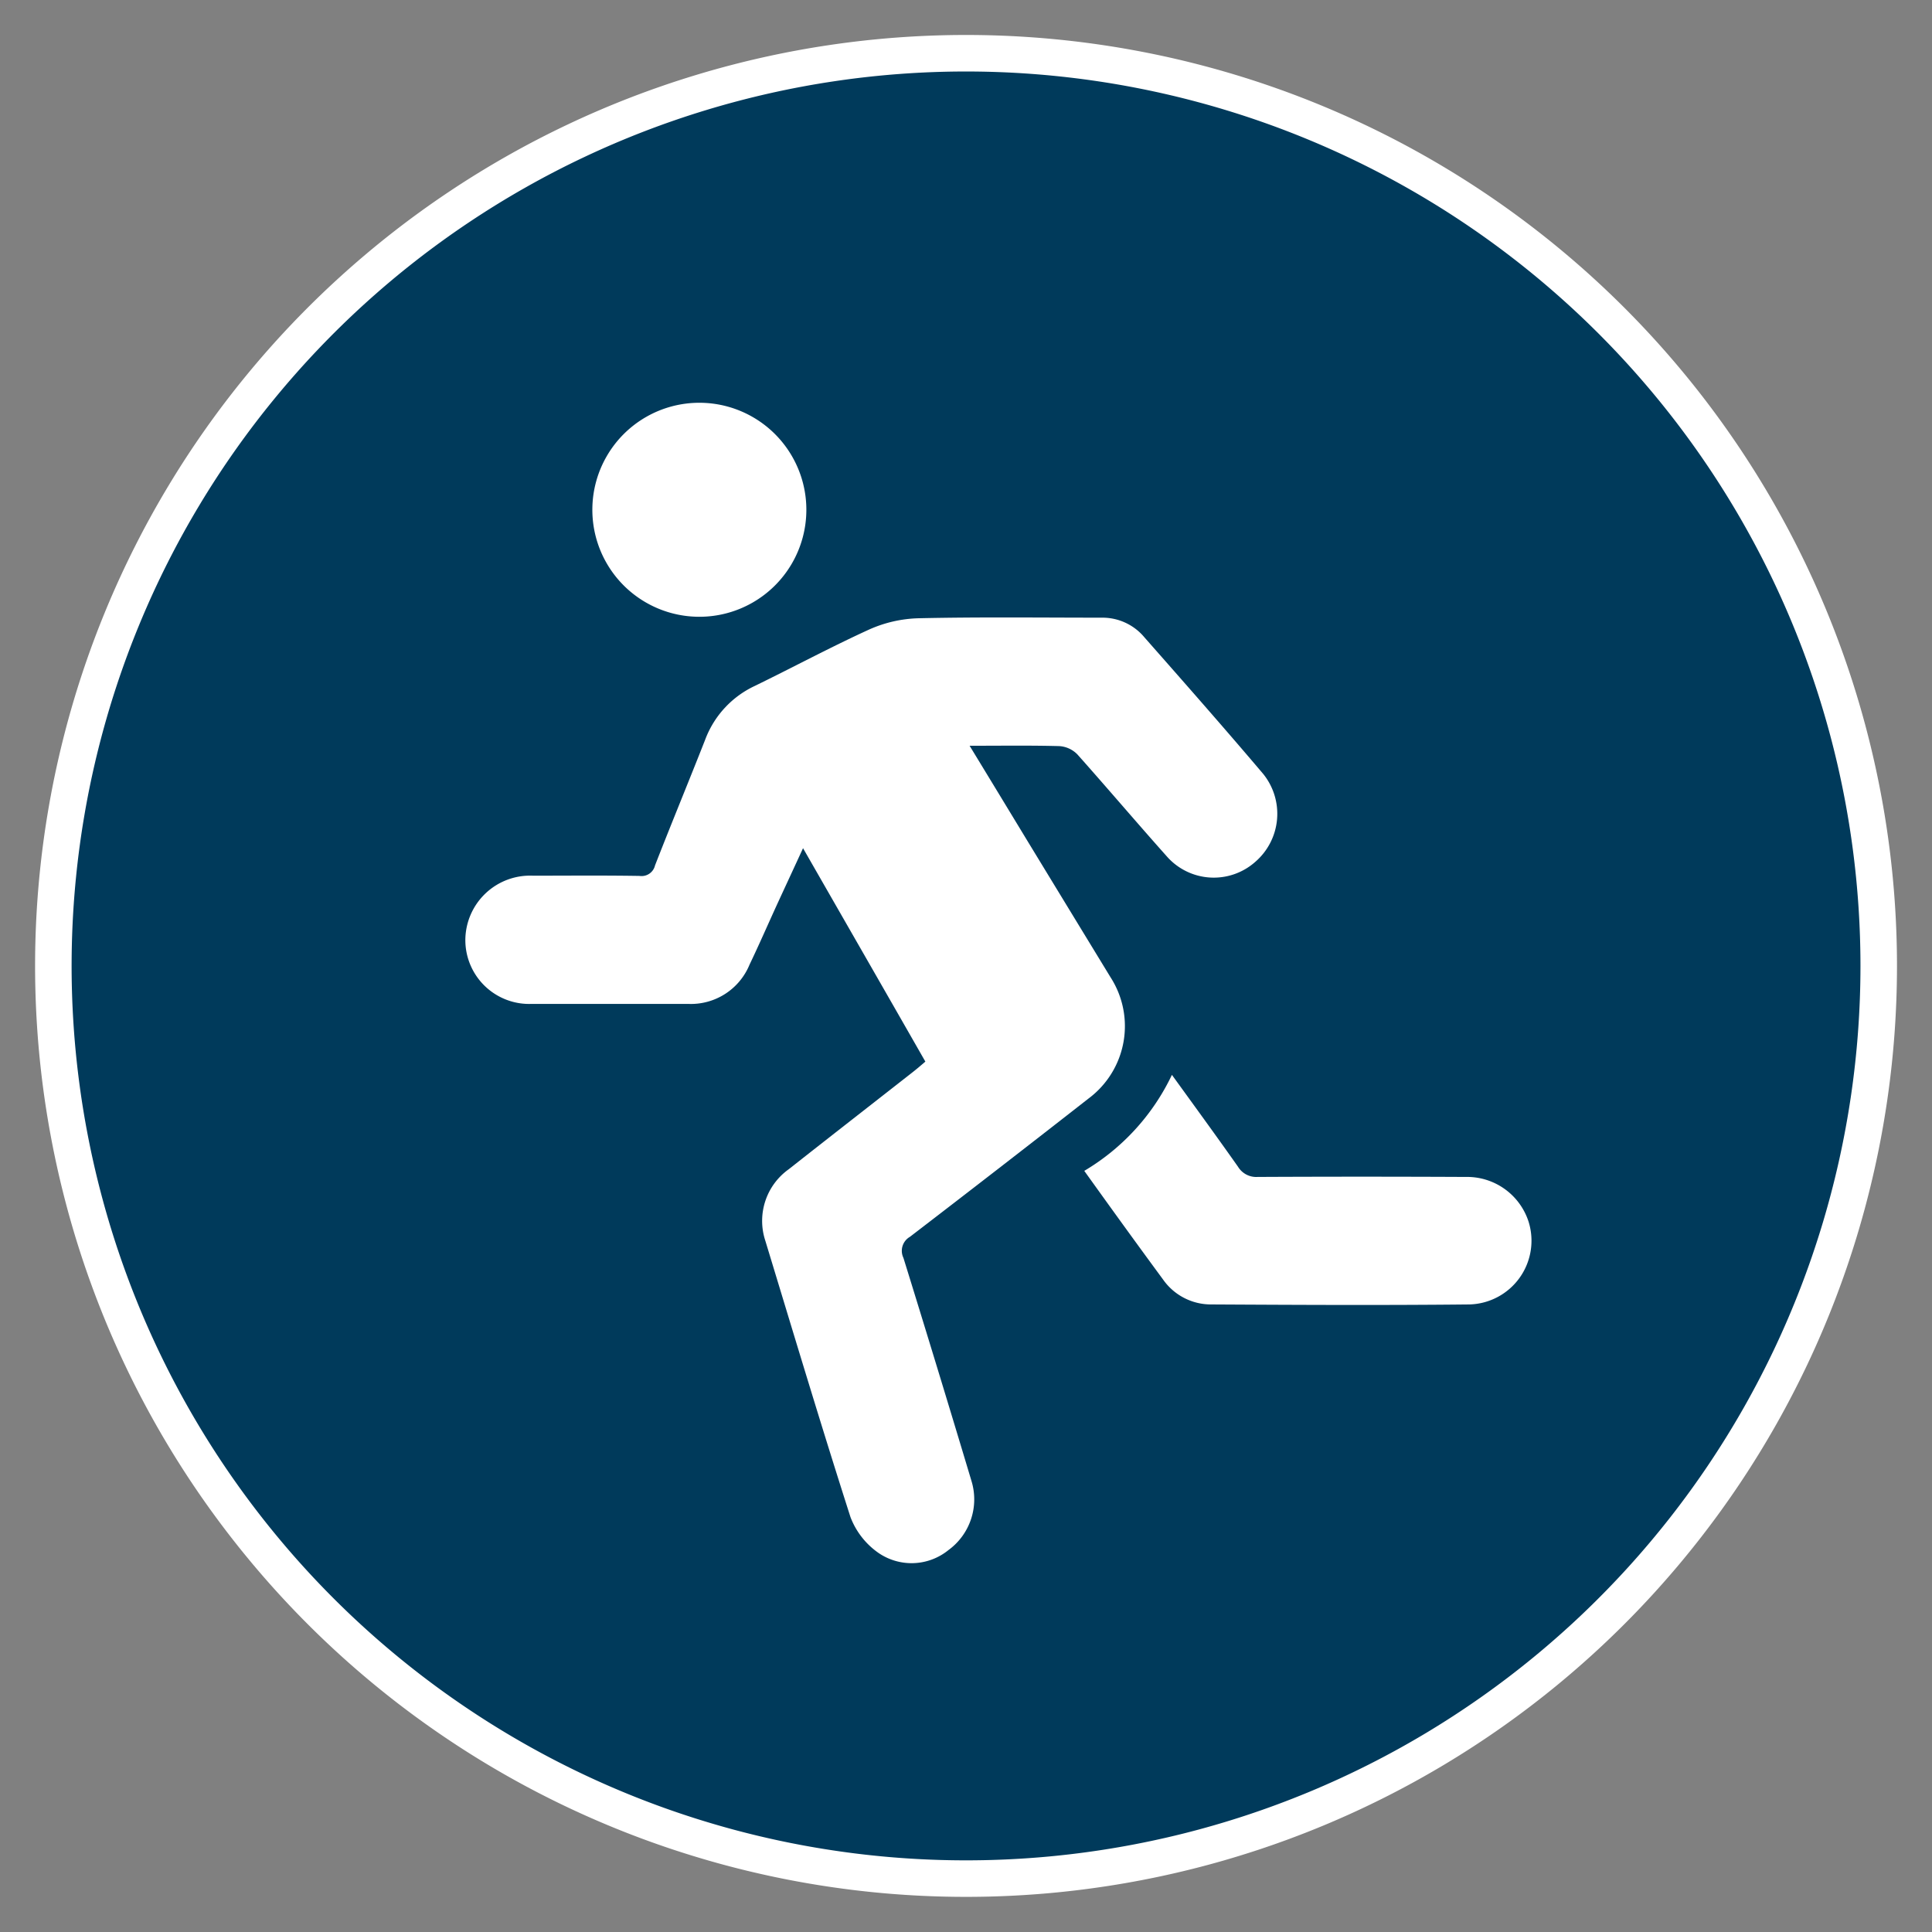
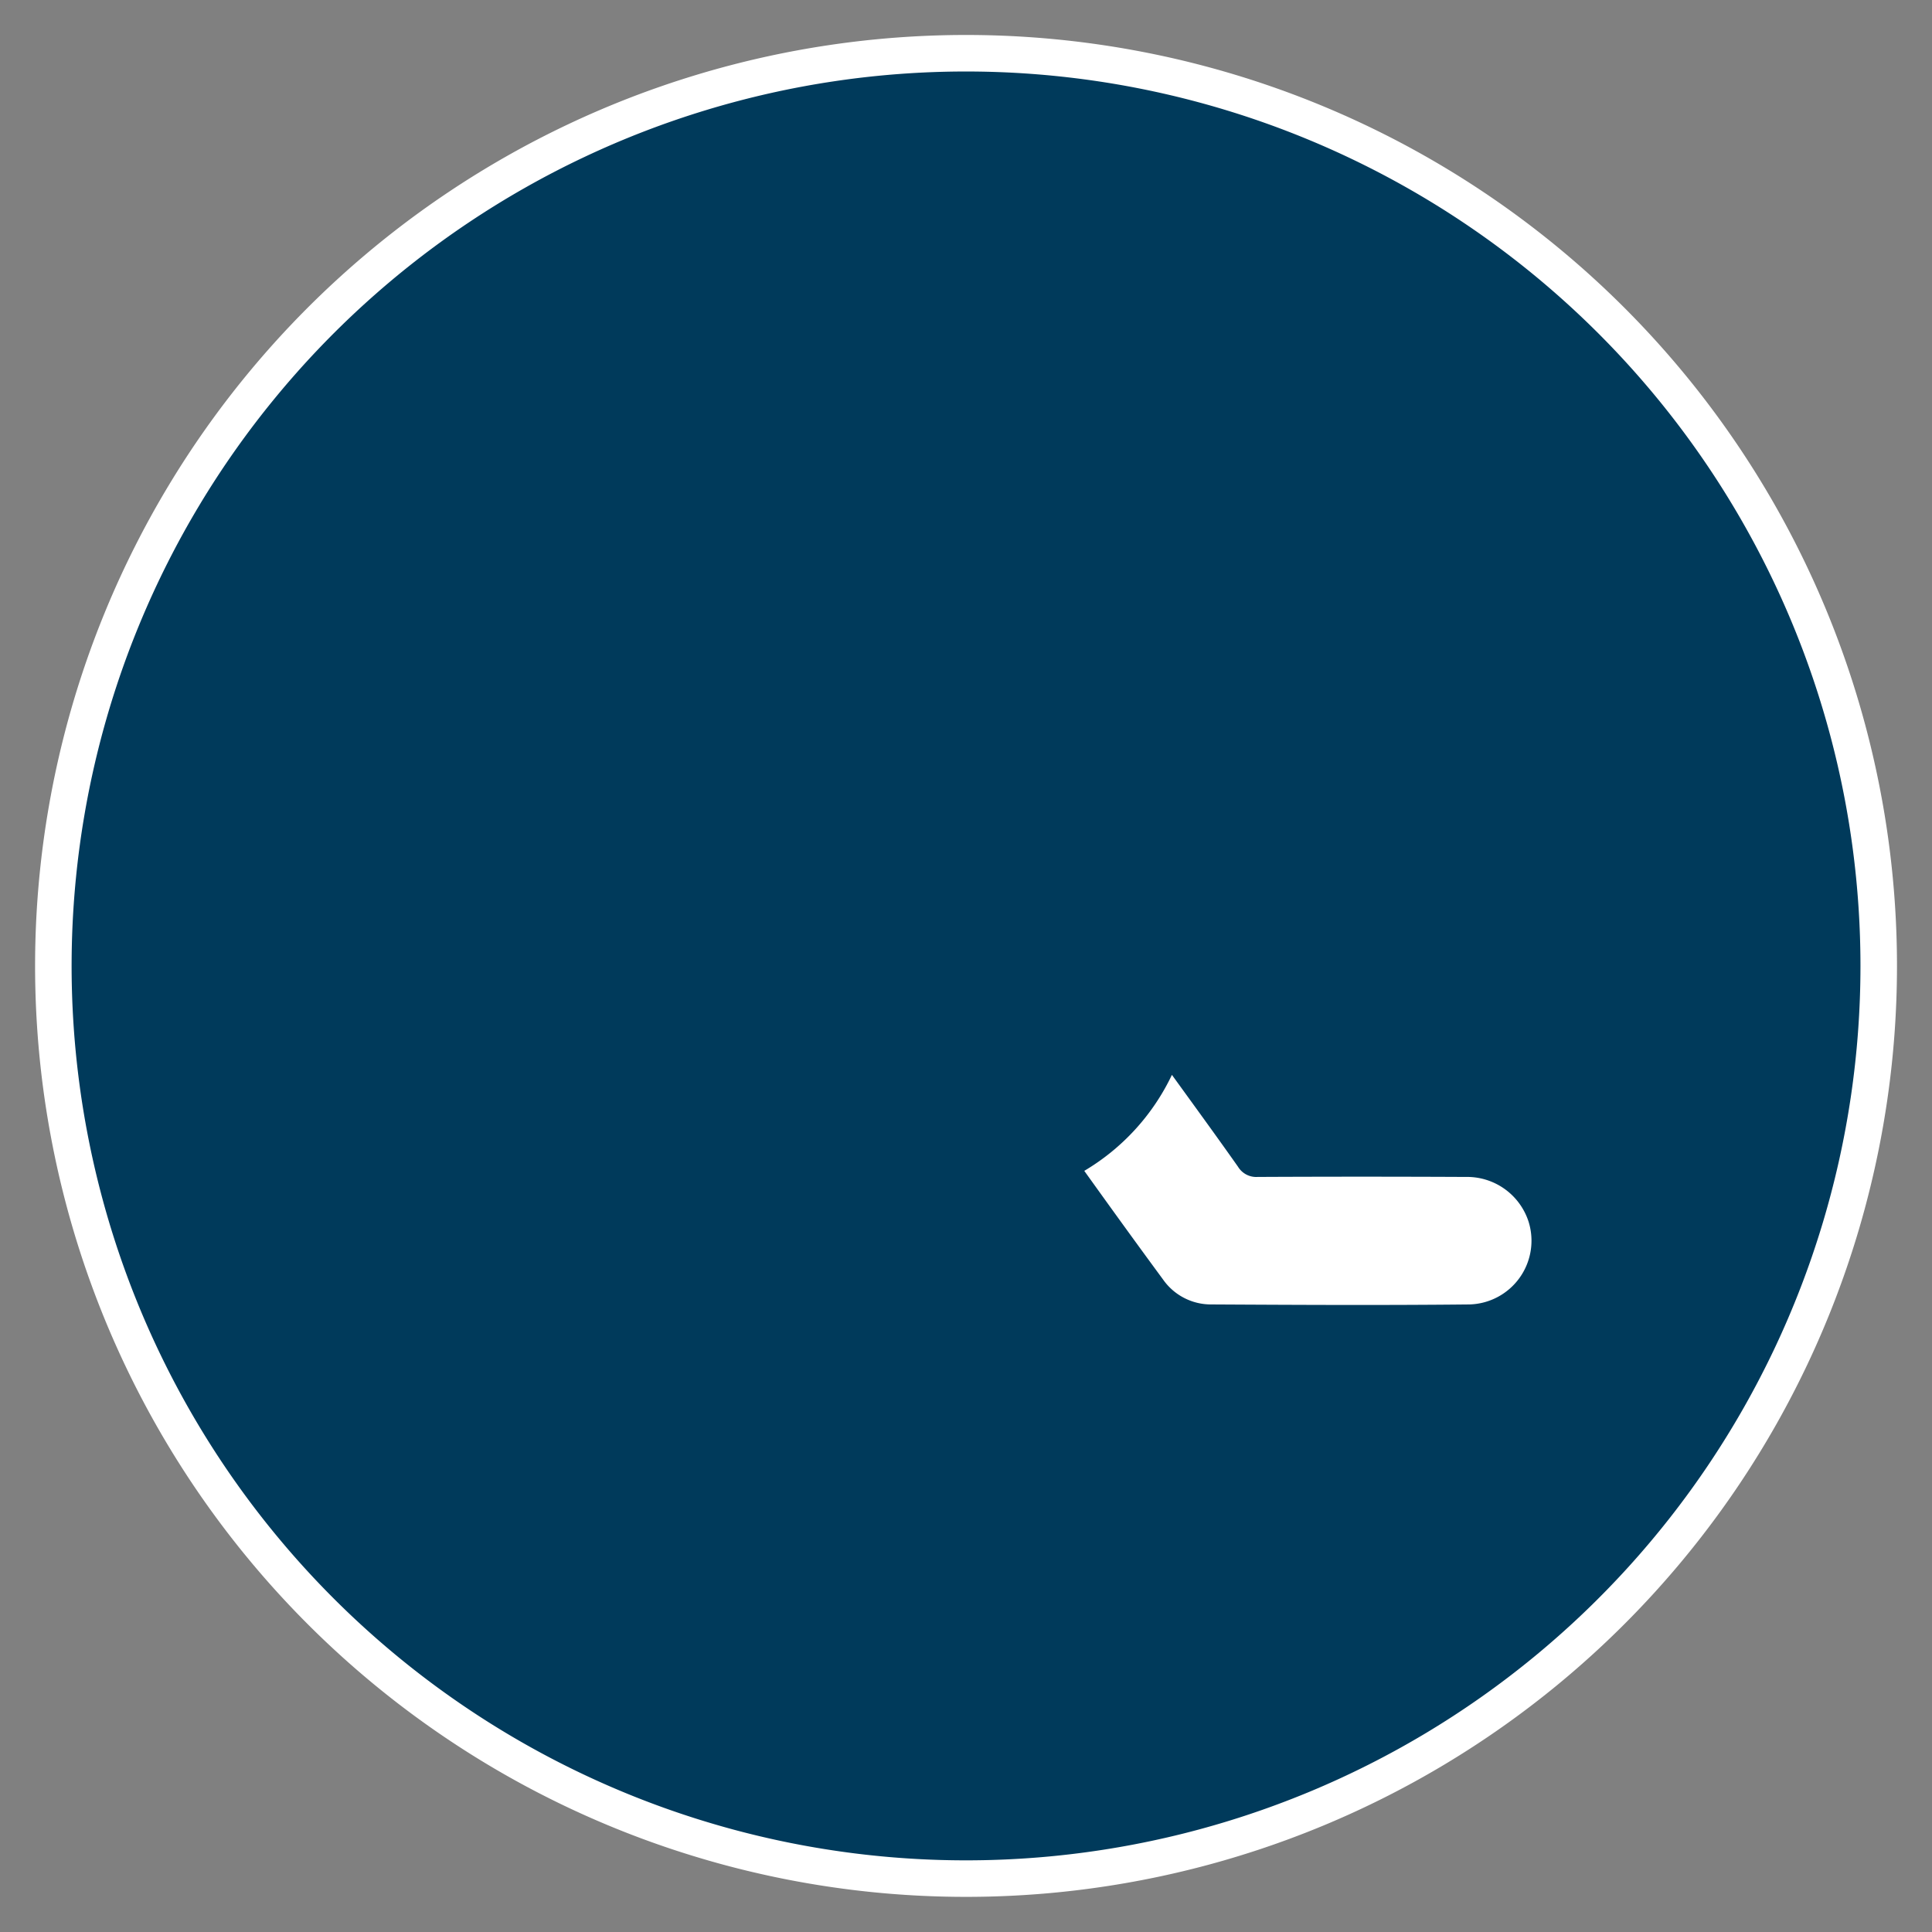
<svg xmlns="http://www.w3.org/2000/svg" width="49.248" height="49.249" viewBox="0 0 49.248 49.249">
  <rect x="0" y="0" width="49.248" height="49.249" fill="#808080" stroke="none" />
  <defs>
    <clipPath id="a">
      <path d="M0,32.382H49.248V-16.866H0Z" transform="translate(0 16.866)" fill="none" />
    </clipPath>
  </defs>
  <g transform="translate(0 0)" clip-path="url(#a)">
    <g transform="translate(1.36 1.357)">
      <path d="M30.595,15.3A23.265,23.265,0,1,1,7.328-7.968,23.267,23.267,0,0,1,30.595,15.3" transform="translate(15.935 7.968)" fill="#003a5b" />
    </g>
    <g transform="translate(1.36 1.357)">
      <path d="M30.595,15.3A23.265,23.265,0,1,1,7.328-7.968,23.267,23.267,0,0,1,30.595,15.3Z" transform="translate(15.935 7.968)" fill="none" stroke="#fff" stroke-width="0.931" />
    </g>
    <g transform="translate(11.859 15.74)">
-       <path d="M8.454,2.15c.523.858,1,1.644,1.478,2.432q1.056,1.734,2.114,3.469a2.3,2.3,0,0,1-.558,3.089q-2.269,1.774-4.555,3.527a.412.412,0,0,0-.166.537q.88,2.838,1.734,5.685a1.6,1.6,0,0,1-.587,1.764,1.491,1.491,0,0,1-1.807.055,1.965,1.965,0,0,1-.689-.894c-.75-2.339-1.457-4.7-2.172-7.049a1.616,1.616,0,0,1,.6-1.822c1.051-.829,2.111-1.653,3.165-2.479.1-.079.193-.158.315-.263C6.3,8.405,5.271,6.615,4.208,4.761c-.239.52-.447.967-.654,1.416-.237.517-.464,1.04-.71,1.553a1.616,1.616,0,0,1-1.571,1c-1.323,0-2.648,0-3.977,0A1.628,1.628,0,0,1-4.4,7.1,1.65,1.65,0,0,1-2.677,5.462c.905,0,1.813-.009,2.718.006A.352.352,0,0,0,.435,5.2c.418-1.072.858-2.135,1.279-3.206A2.465,2.465,0,0,1,2.976.626C3.954.15,4.915-.367,5.9-.816A3.289,3.289,0,0,1,7.143-1.1c1.562-.035,3.127-.015,4.689-.015a1.39,1.39,0,0,1,1.077.5c1.016,1.153,2.032,2.307,3.025,3.478a1.618,1.618,0,0,1-.2,2.248,1.593,1.593,0,0,1-2.26-.149C12.705,4.1,11.963,3.225,11.2,2.369a.706.706,0,0,0-.456-.21c-.733-.02-1.469-.009-2.289-.009" transform="translate(4.403 1.12)" fill="#fff" />
-     </g>
+       </g>
    <g transform="translate(27.639 27.399)">
      <path d="M1.469,0c.6.829,1.148,1.58,1.685,2.342a.543.543,0,0,0,.5.26q2.65-.013,5.3,0a1.648,1.648,0,0,1,1.606,1.139A1.625,1.625,0,0,1,9.058,5.852c-2.2.023-4.395.012-6.59,0a1.49,1.49,0,0,1-1.226-.637C.575,4.31-.082,3.4-.765,2.447A5.679,5.679,0,0,0,1.469,0" transform="translate(0.765)" fill="#fff" />
    </g>
    <g transform="translate(15.127 10.267)">
-       <path d="M1.786,0a2.727,2.727,0,0,1-.032,5.455A2.727,2.727,0,0,1,1.786,0" transform="translate(0.93 0)" fill="#fff" />
-     </g>
+       </g>
  </g>
</svg>